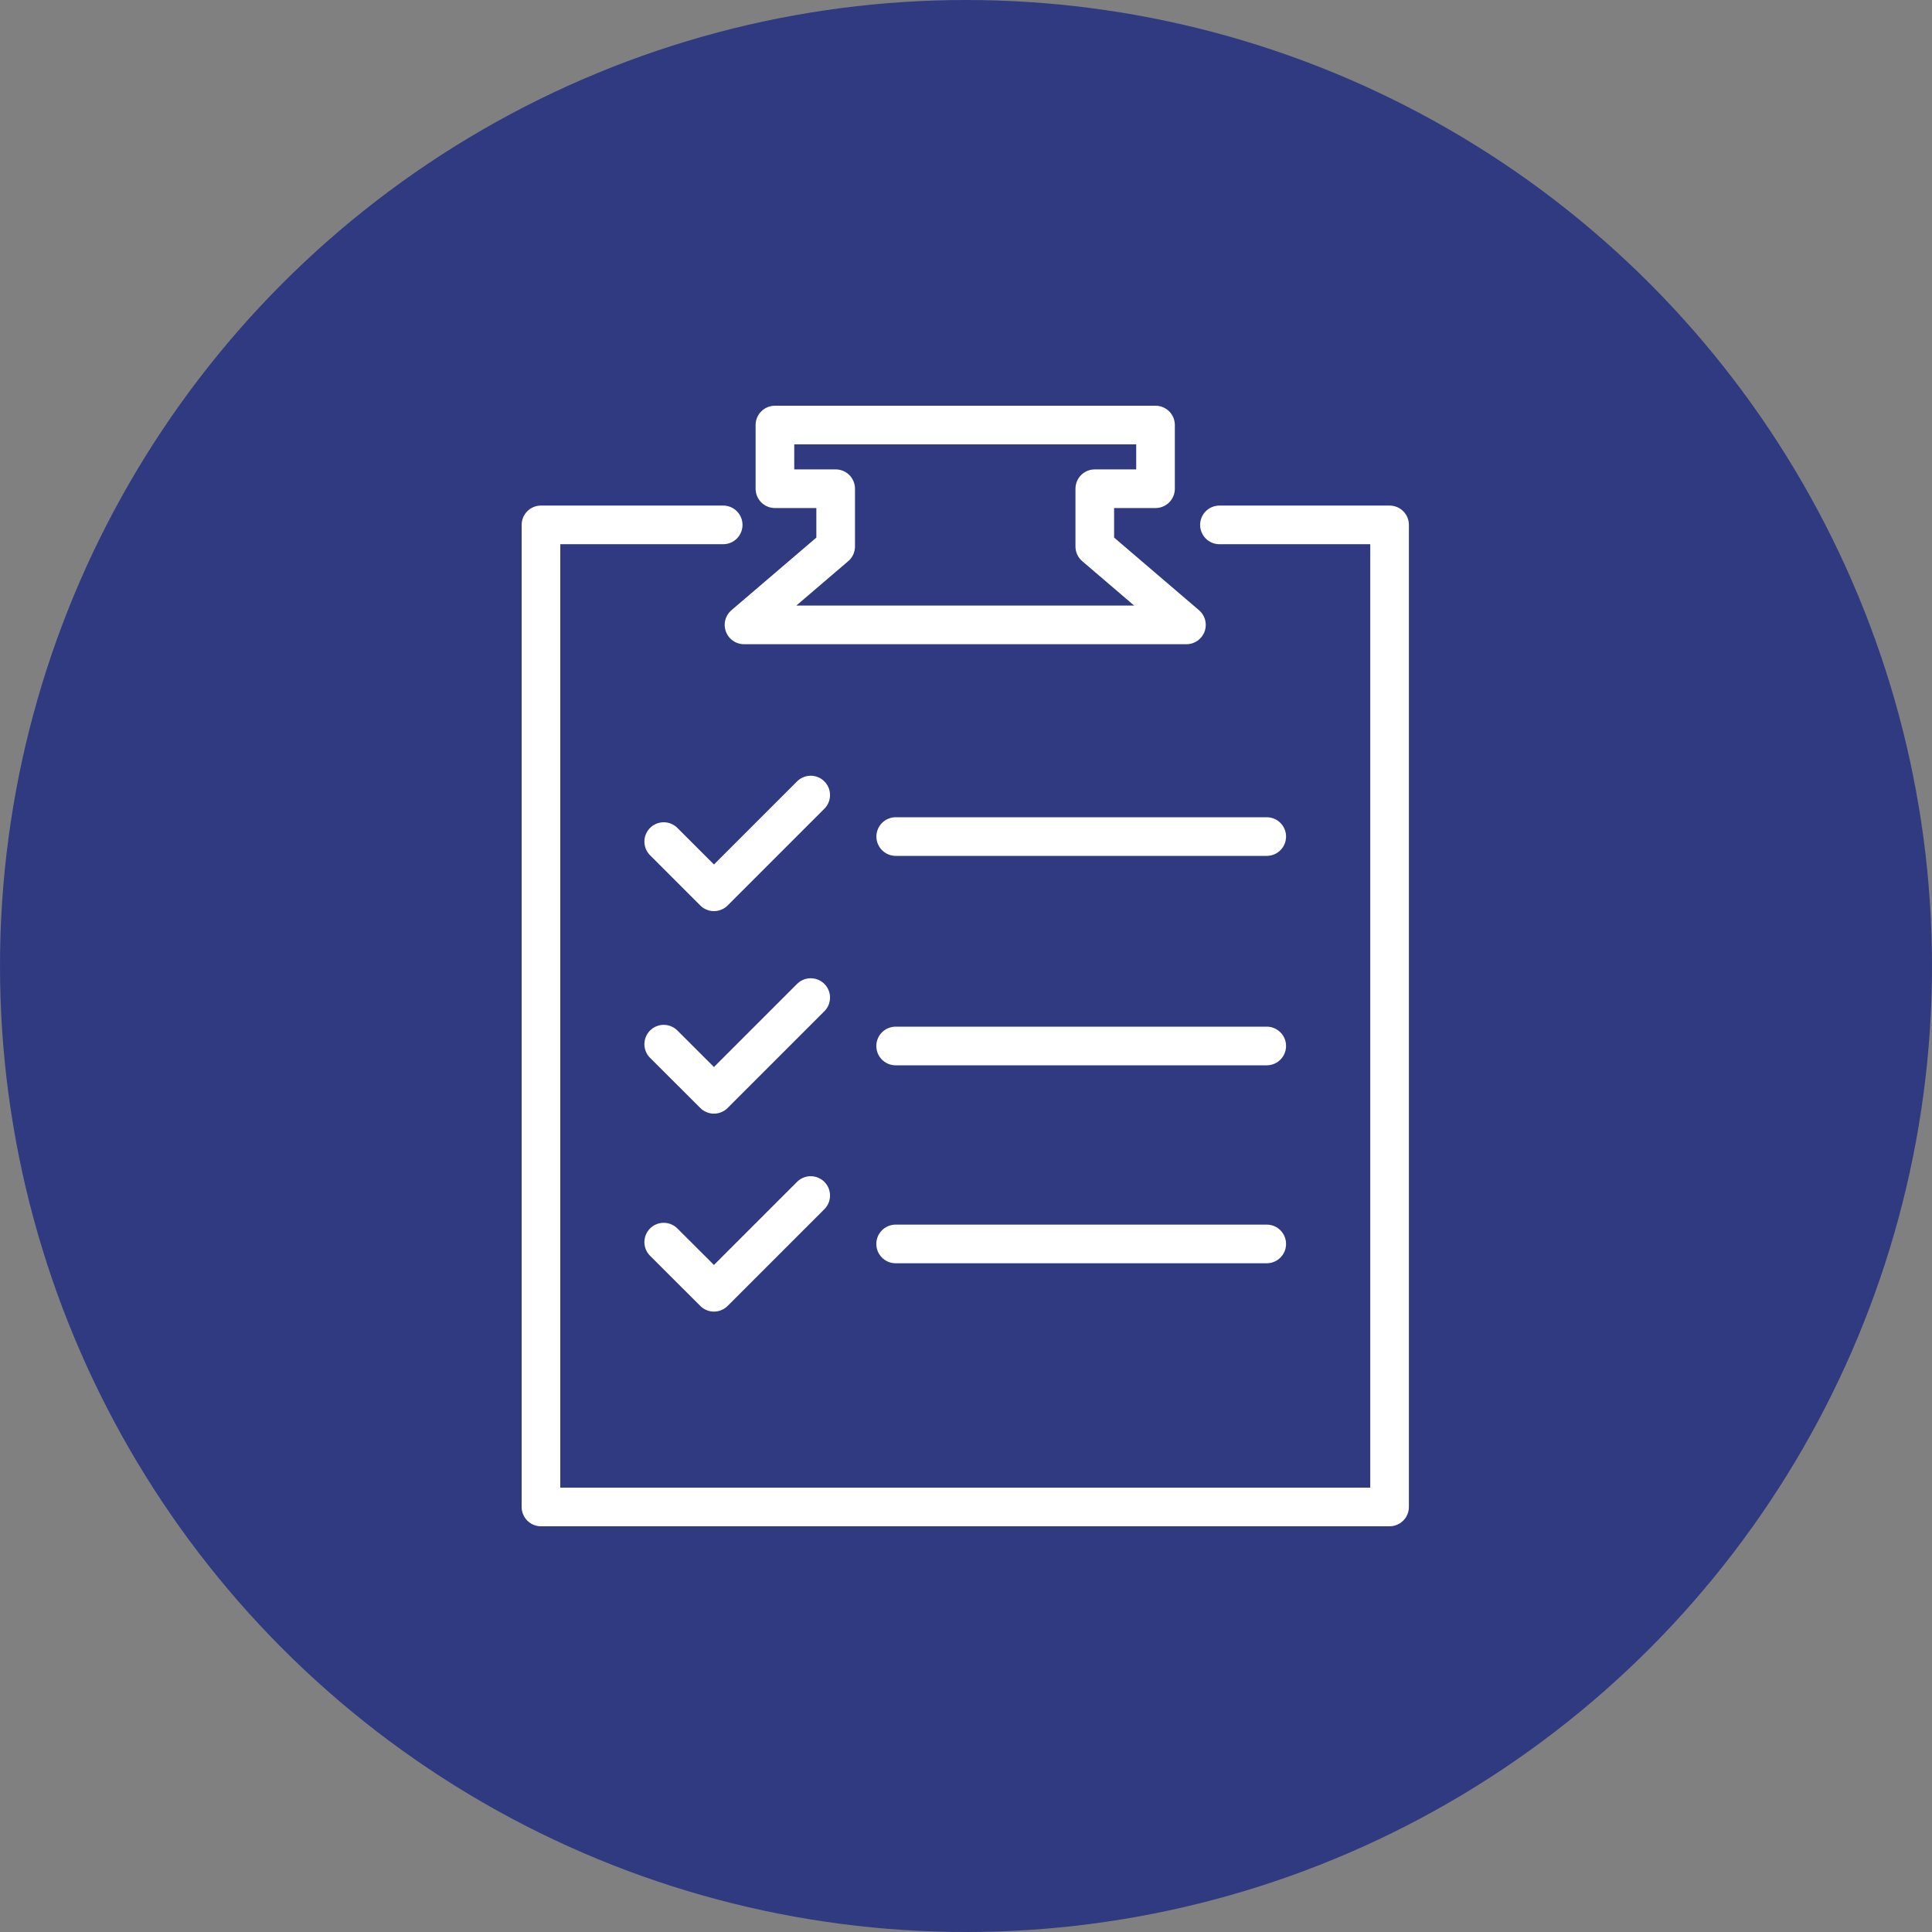
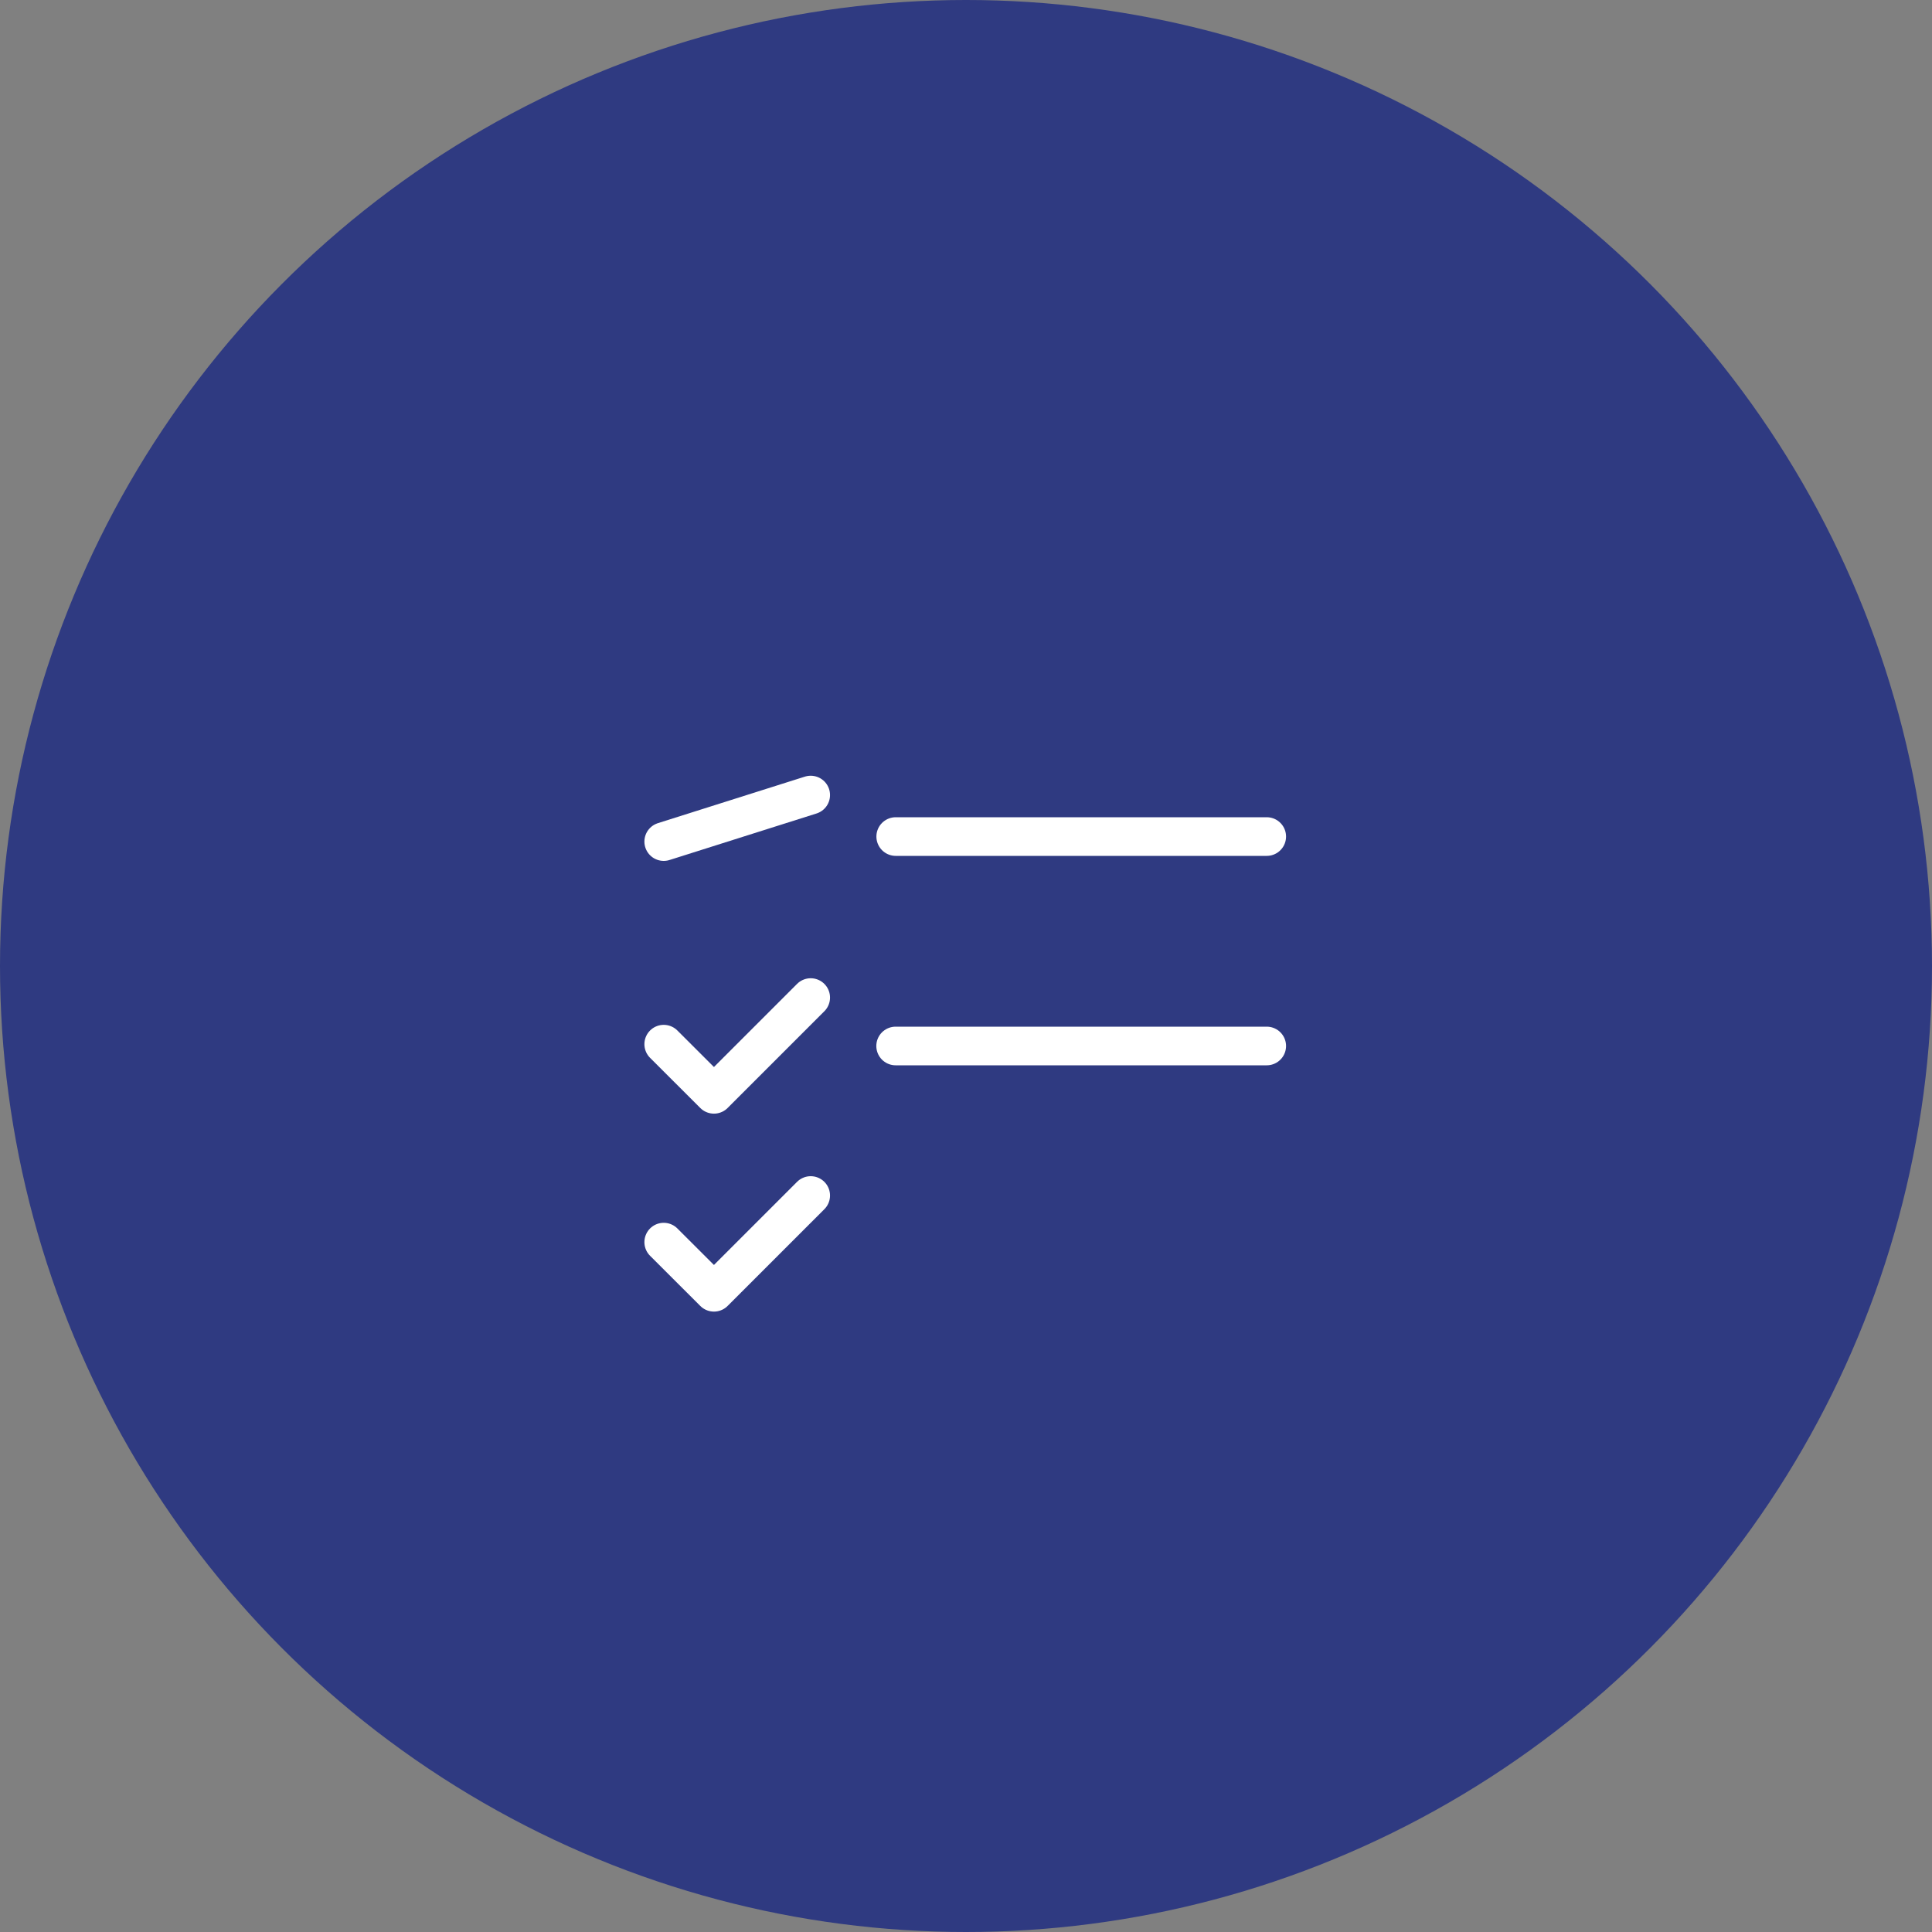
<svg xmlns="http://www.w3.org/2000/svg" width="50" height="50" viewBox="0 0 50 50" fill="none">
  <rect x="0" y="0" width="50" height="50" fill="#808080" stroke="none" />
  <circle cx="25" cy="25" r="25" fill="#2F3A81" />
  <path d="M23.181 21.65H32.783" stroke="white" stroke-linecap="round" stroke-linejoin="round" />
  <path d="M32.783 27.07H23.179" stroke="white" stroke-linecap="round" stroke-linejoin="round" />
-   <path d="M32.783 32.193H23.179" stroke="white" stroke-linecap="round" stroke-linejoin="round" />
-   <path d="M17.177 21.78L18.477 23.08L20.981 20.576" stroke="white" stroke-linecap="round" stroke-linejoin="round" />
+   <path d="M17.177 21.78L20.981 20.576" stroke="white" stroke-linecap="round" stroke-linejoin="round" />
  <path d="M17.177 27.023L18.477 28.321L20.981 25.817" stroke="white" stroke-linecap="round" stroke-linejoin="round" />
  <path d="M17.177 32.146L18.477 33.444L20.981 30.94" stroke="white" stroke-linecap="round" stroke-linejoin="round" />
-   <path d="M24.986 11H29.905V12.648H28.333V14.143L30.705 16.172H24.998H24.963H19.255L21.627 14.143V12.648H20.055V11H24.974H24.986Z" stroke="white" stroke-linecap="round" stroke-linejoin="round" />
-   <path d="M18.716 13.584H14V39H28.729H35.962V29.898V13.584H31.559" stroke="white" stroke-linecap="round" stroke-linejoin="round" />
</svg>